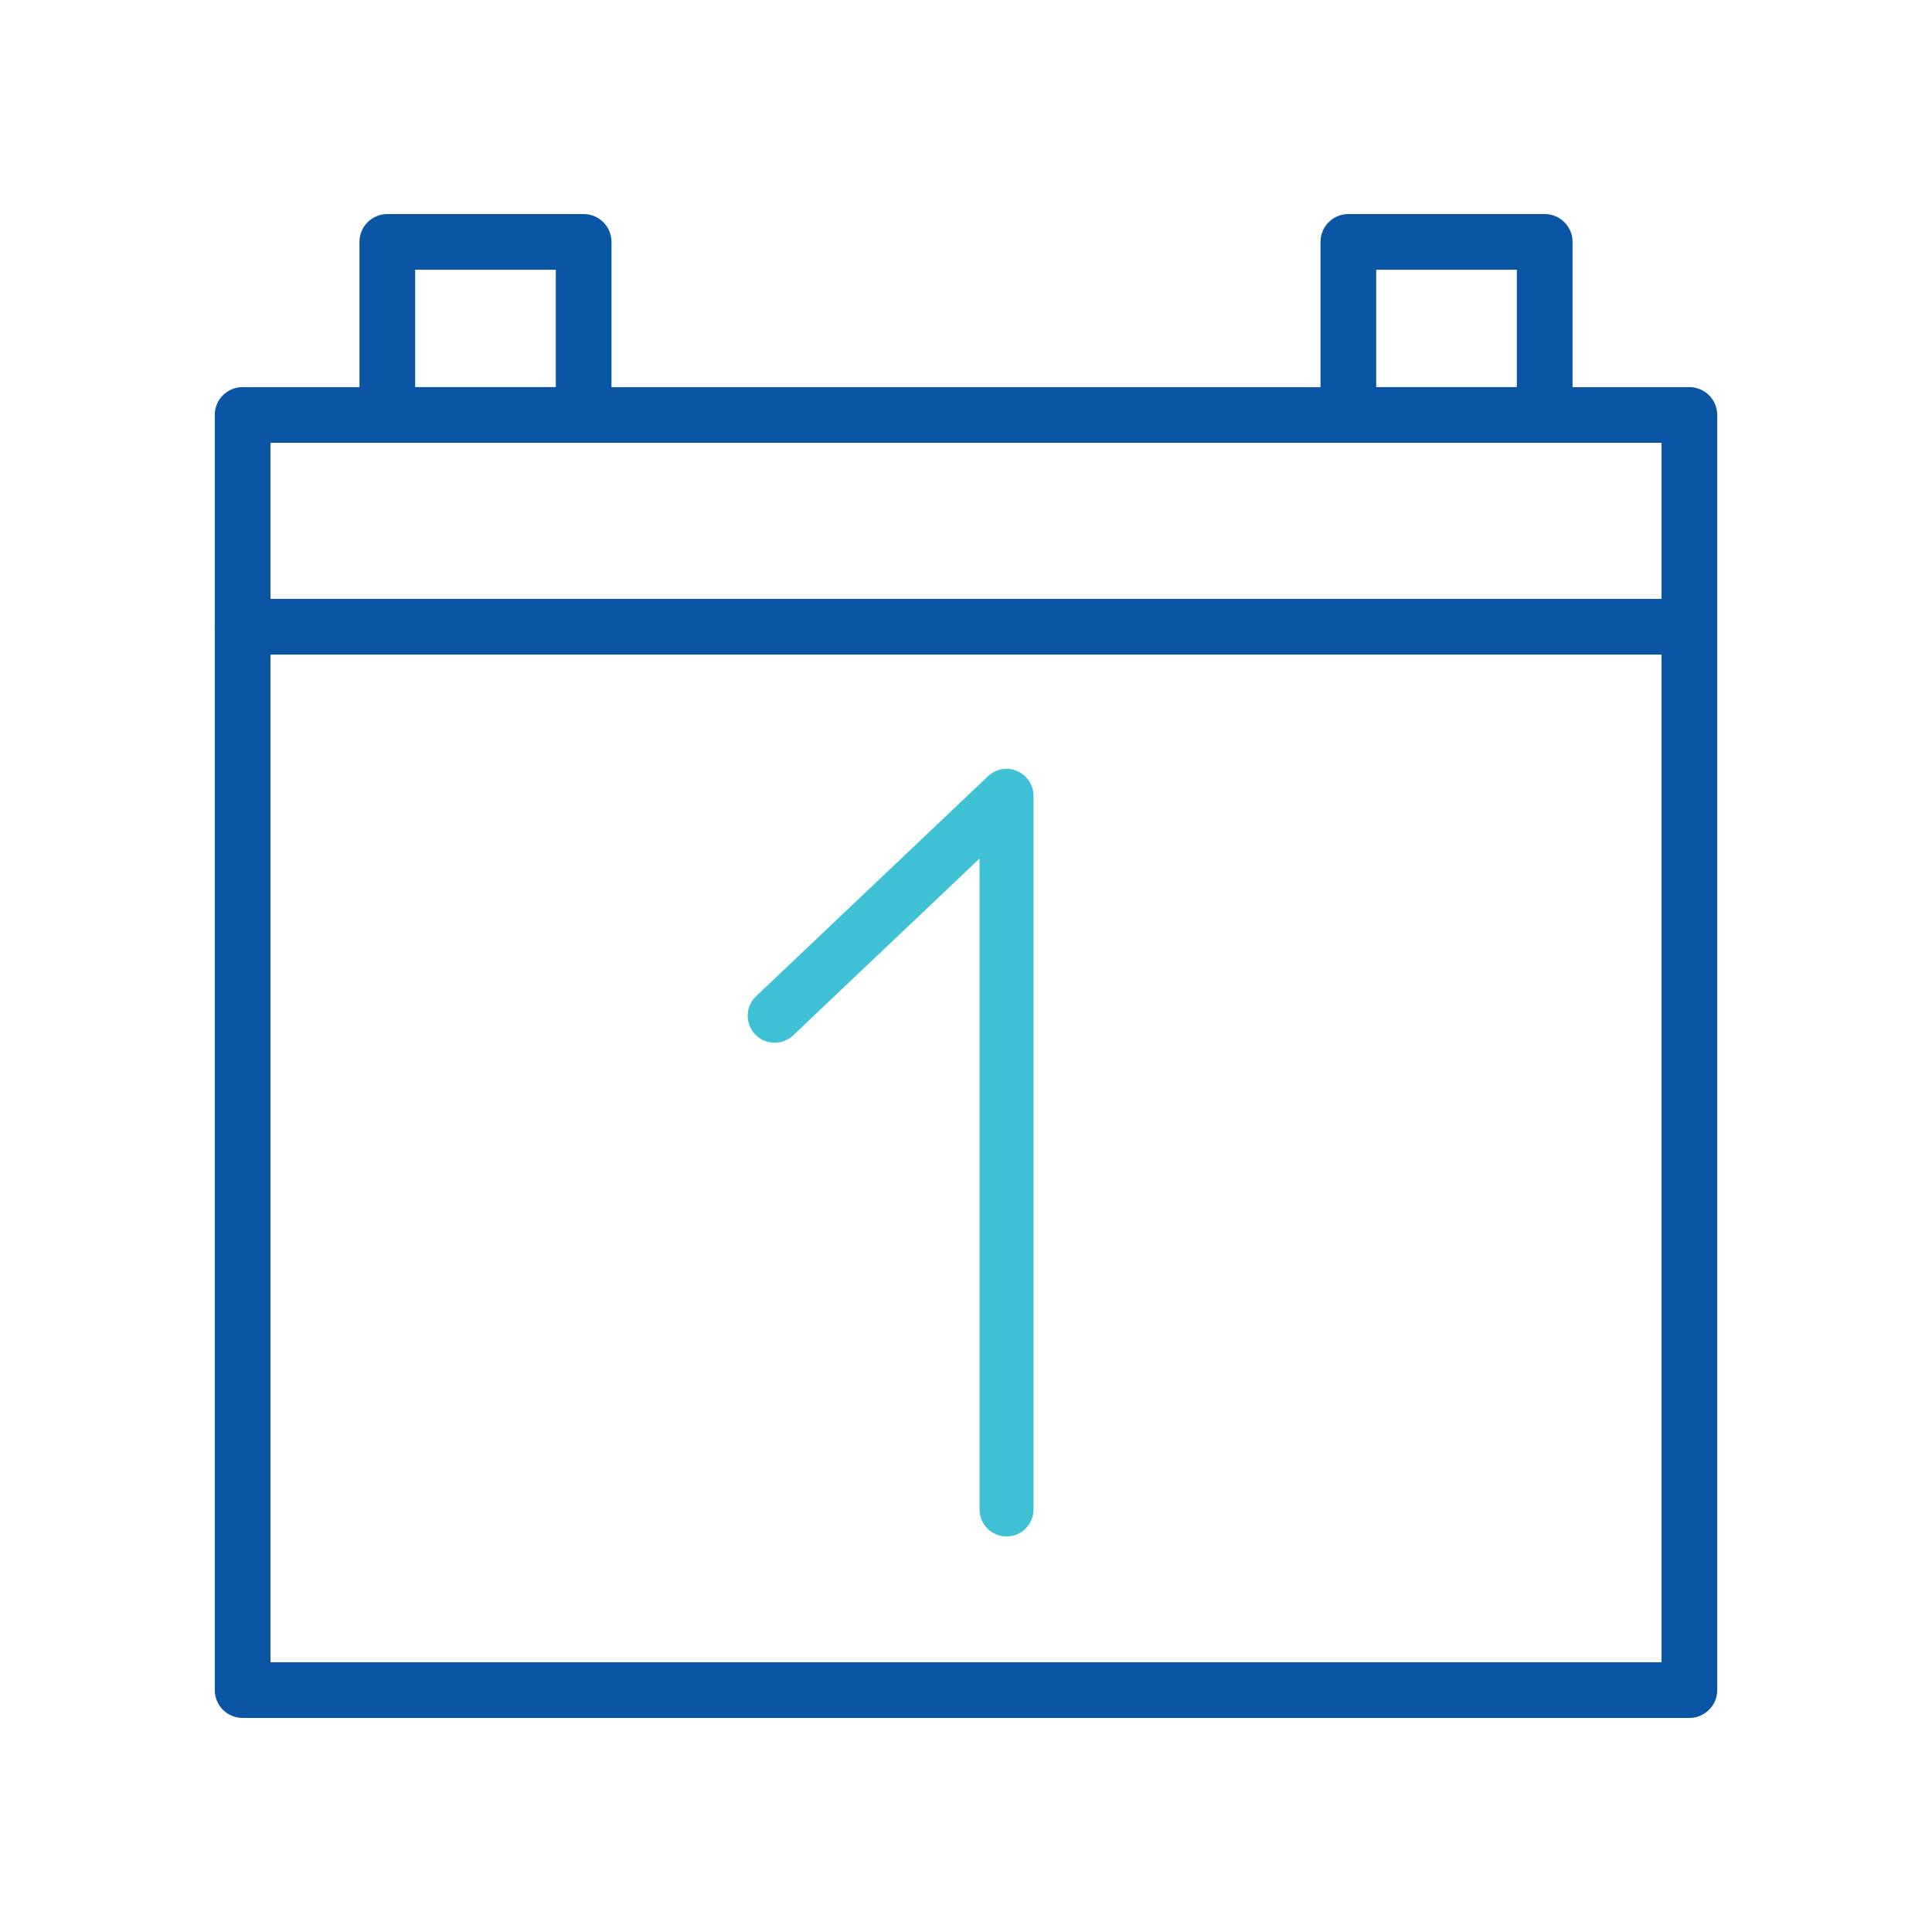
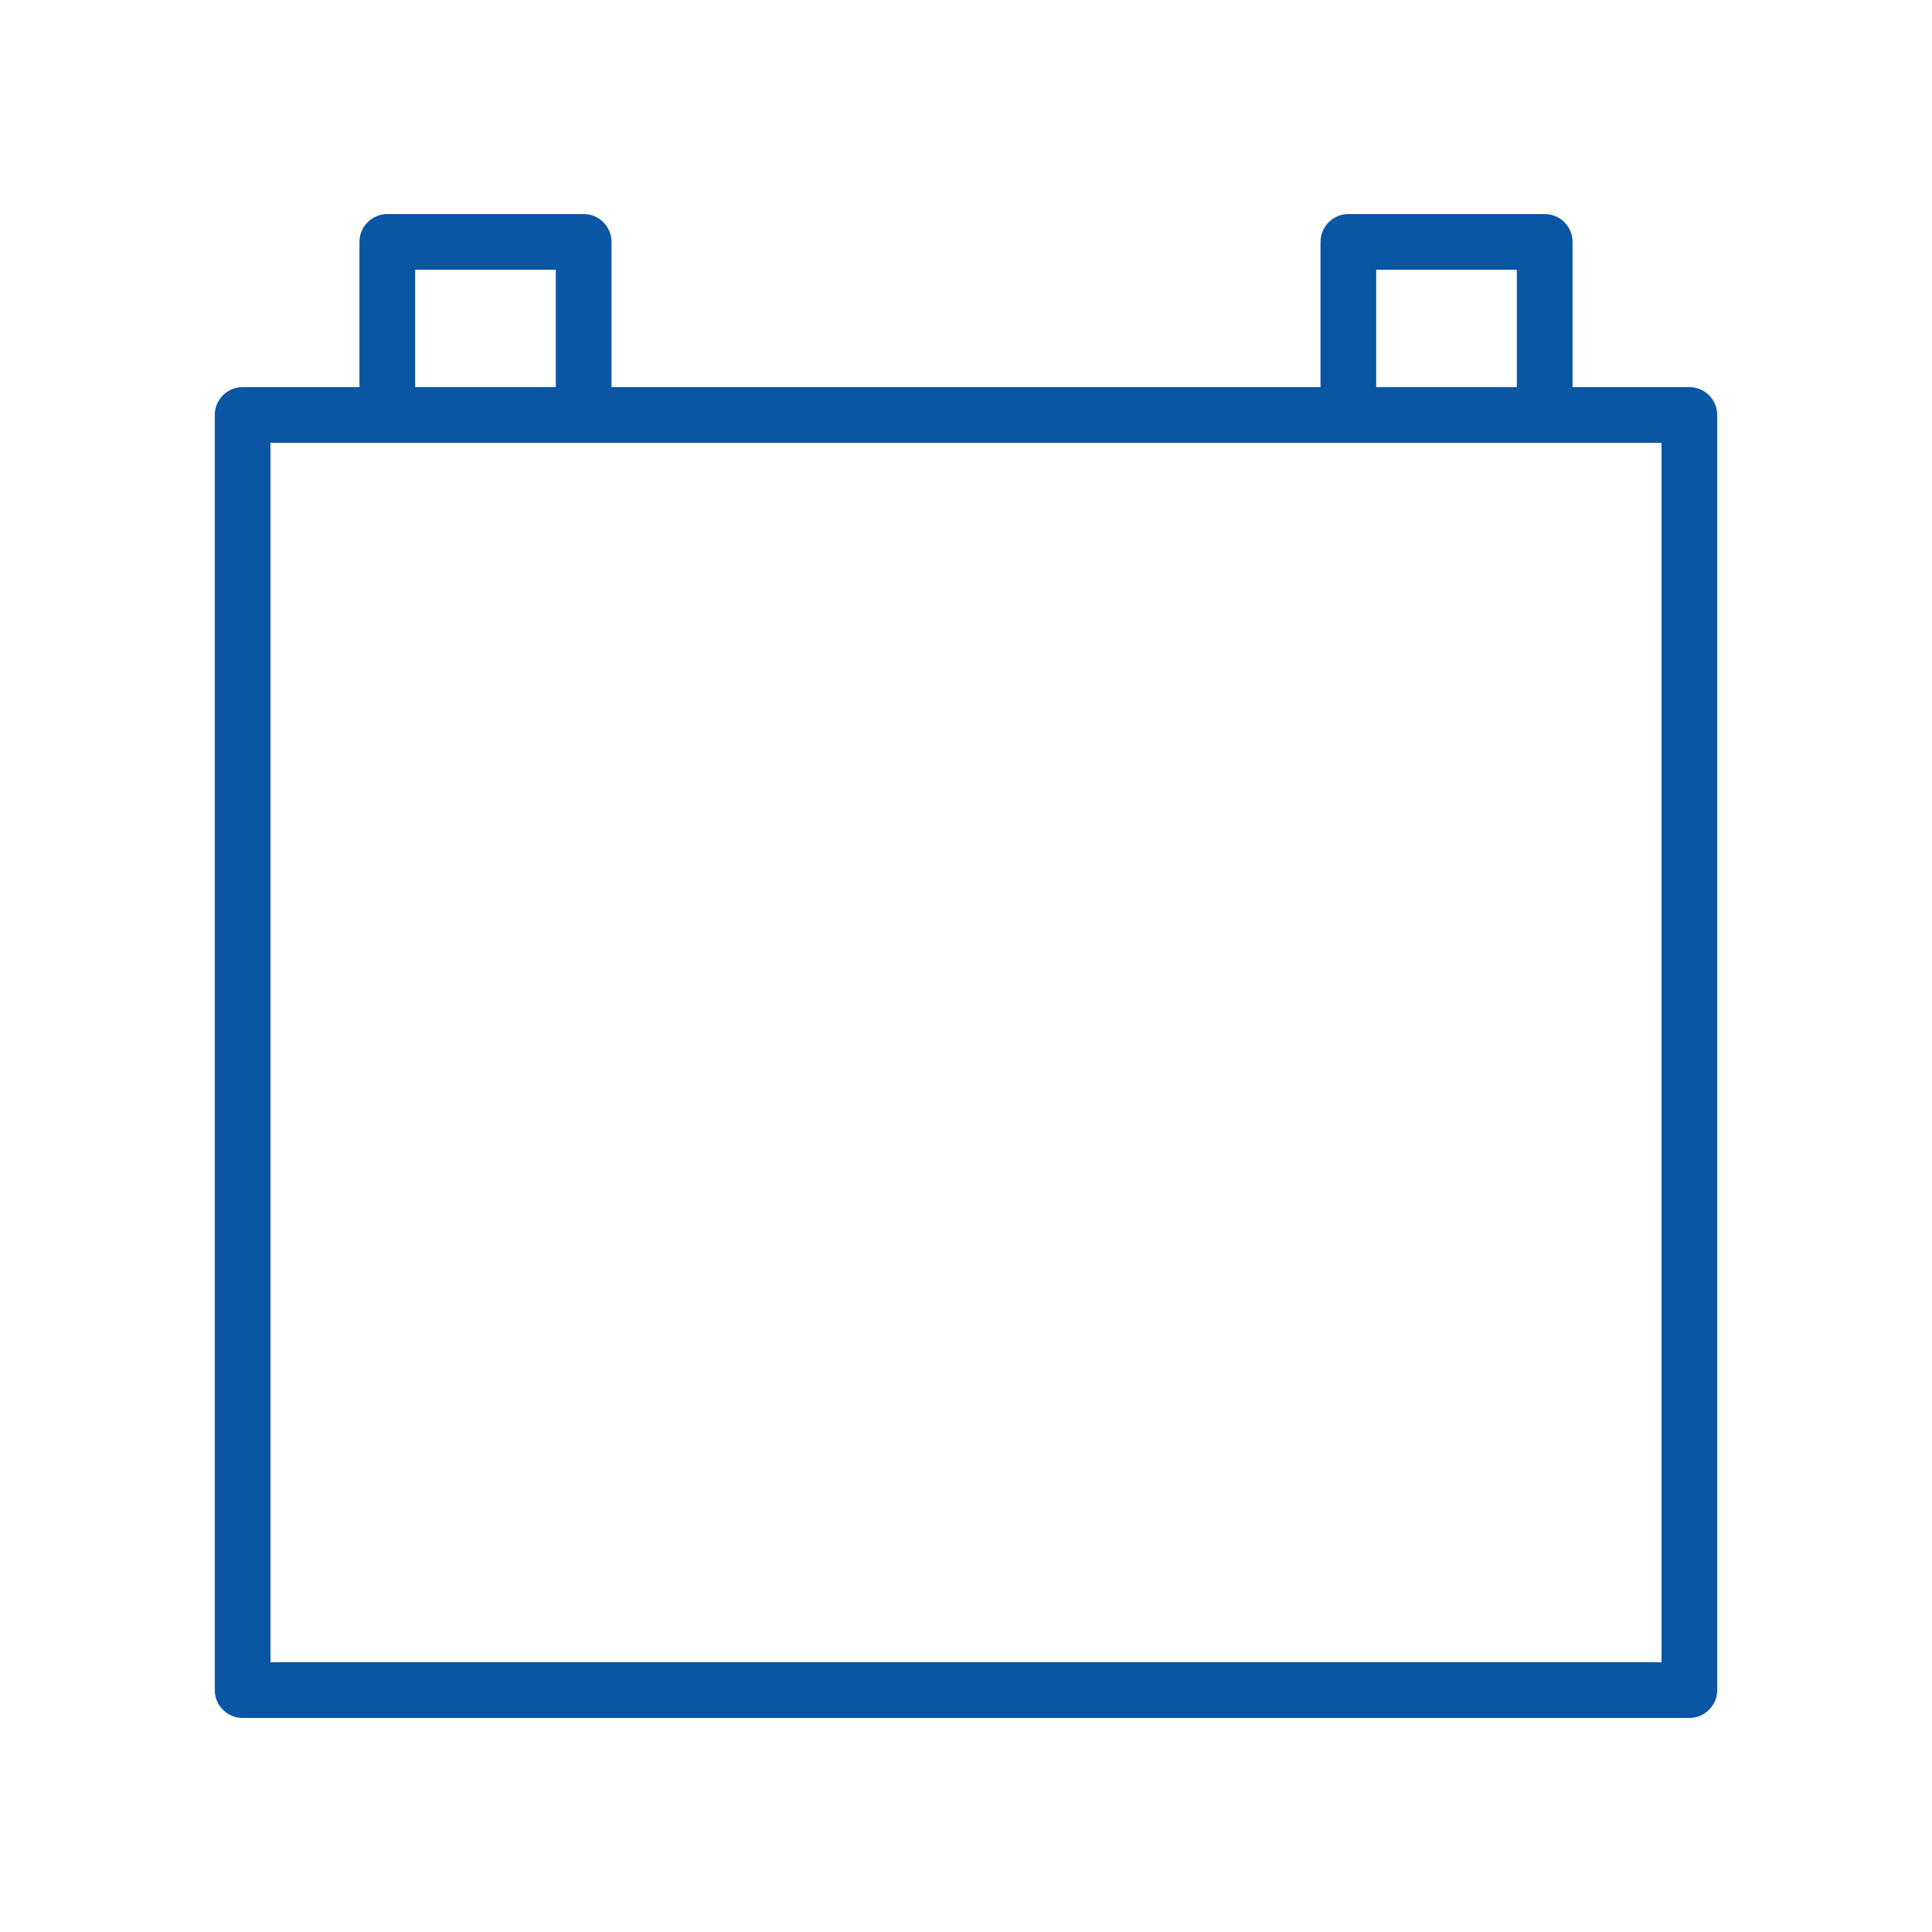
<svg xmlns="http://www.w3.org/2000/svg" id="Warstwa_3" x="0px" y="0px" viewBox="0 0 430 430" style="enable-background:new 0 0 430 430;" xml:space="preserve">
  <style type="text/css">	.st0{fill:#0b56a4;}	.st1{fill:#3ec1d5;}</style>
  <path class="st0" d="M376,382.36H54c-3.42,0-6.2-2.77-6.2-6.2V92.36c0-3.42,2.77-6.2,6.2-6.2h322c3.42,0,6.2,2.78,6.2,6.2v283.8 C382.2,379.58,379.42,382.36,376,382.36z M60.2,369.96h309.6V98.56H60.2V369.96z" />
  <path class="st0" d="M129.9,98.55H86.2c-3.42,0-6.2-2.77-6.2-6.2V53.84c0-3.42,2.78-6.2,6.2-6.2h43.7c3.42,0,6.2,2.77,6.2,6.2v38.52 C136.1,95.78,133.32,98.55,129.9,98.55z M92.4,86.16h31.3V60.04H92.4V86.16z" />
  <path class="st0" d="M343.8,98.55h-43.7c-3.42,0-6.2-2.77-6.2-6.2V53.84c0-3.42,2.78-6.2,6.2-6.2h43.7c3.42,0,6.2,2.77,6.2,6.2 v38.52C350,95.78,347.22,98.55,343.8,98.55z M306.3,86.16h31.3V60.04h-31.3V86.16z" />
-   <path class="st0" d="M376,145.69H54c-3.42,0-6.2-2.77-6.2-6.2s2.77-6.2,6.2-6.2h322c3.42,0,6.2,2.77,6.2,6.2 S379.42,145.69,376,145.69z" />
-   <path class="st1" d="M224.02,341.97c-3.31,0-6-2.69-6-6V191.08l-41.48,39.35c-2.4,2.28-6.2,2.18-8.48-0.22 c-2.28-2.4-2.18-6.2,0.22-8.48l51.61-48.96c1.74-1.65,4.29-2.11,6.5-1.16c2.2,0.95,3.63,3.11,3.63,5.51v158.85 C230.02,339.28,227.33,341.97,224.02,341.97z" />
</svg>